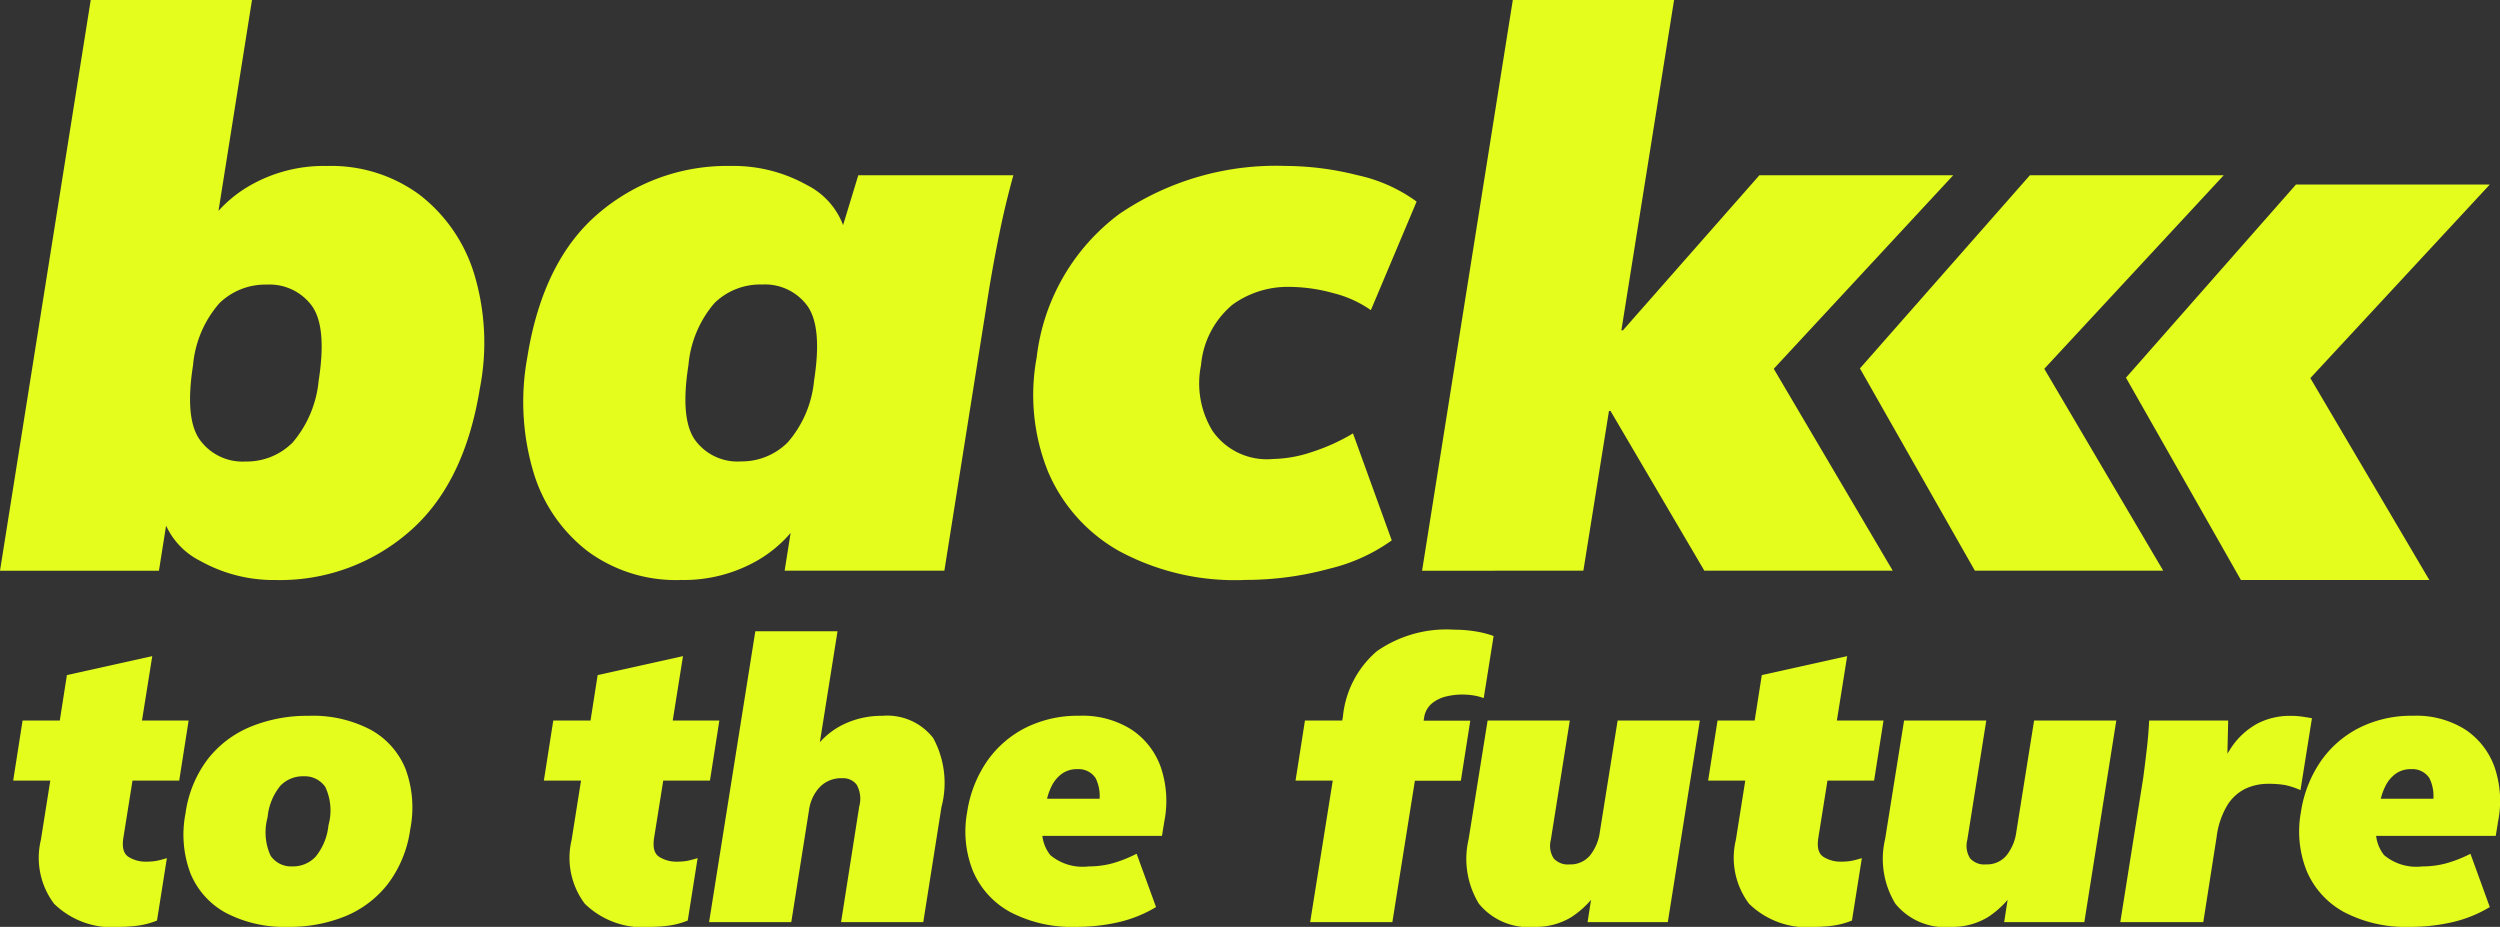
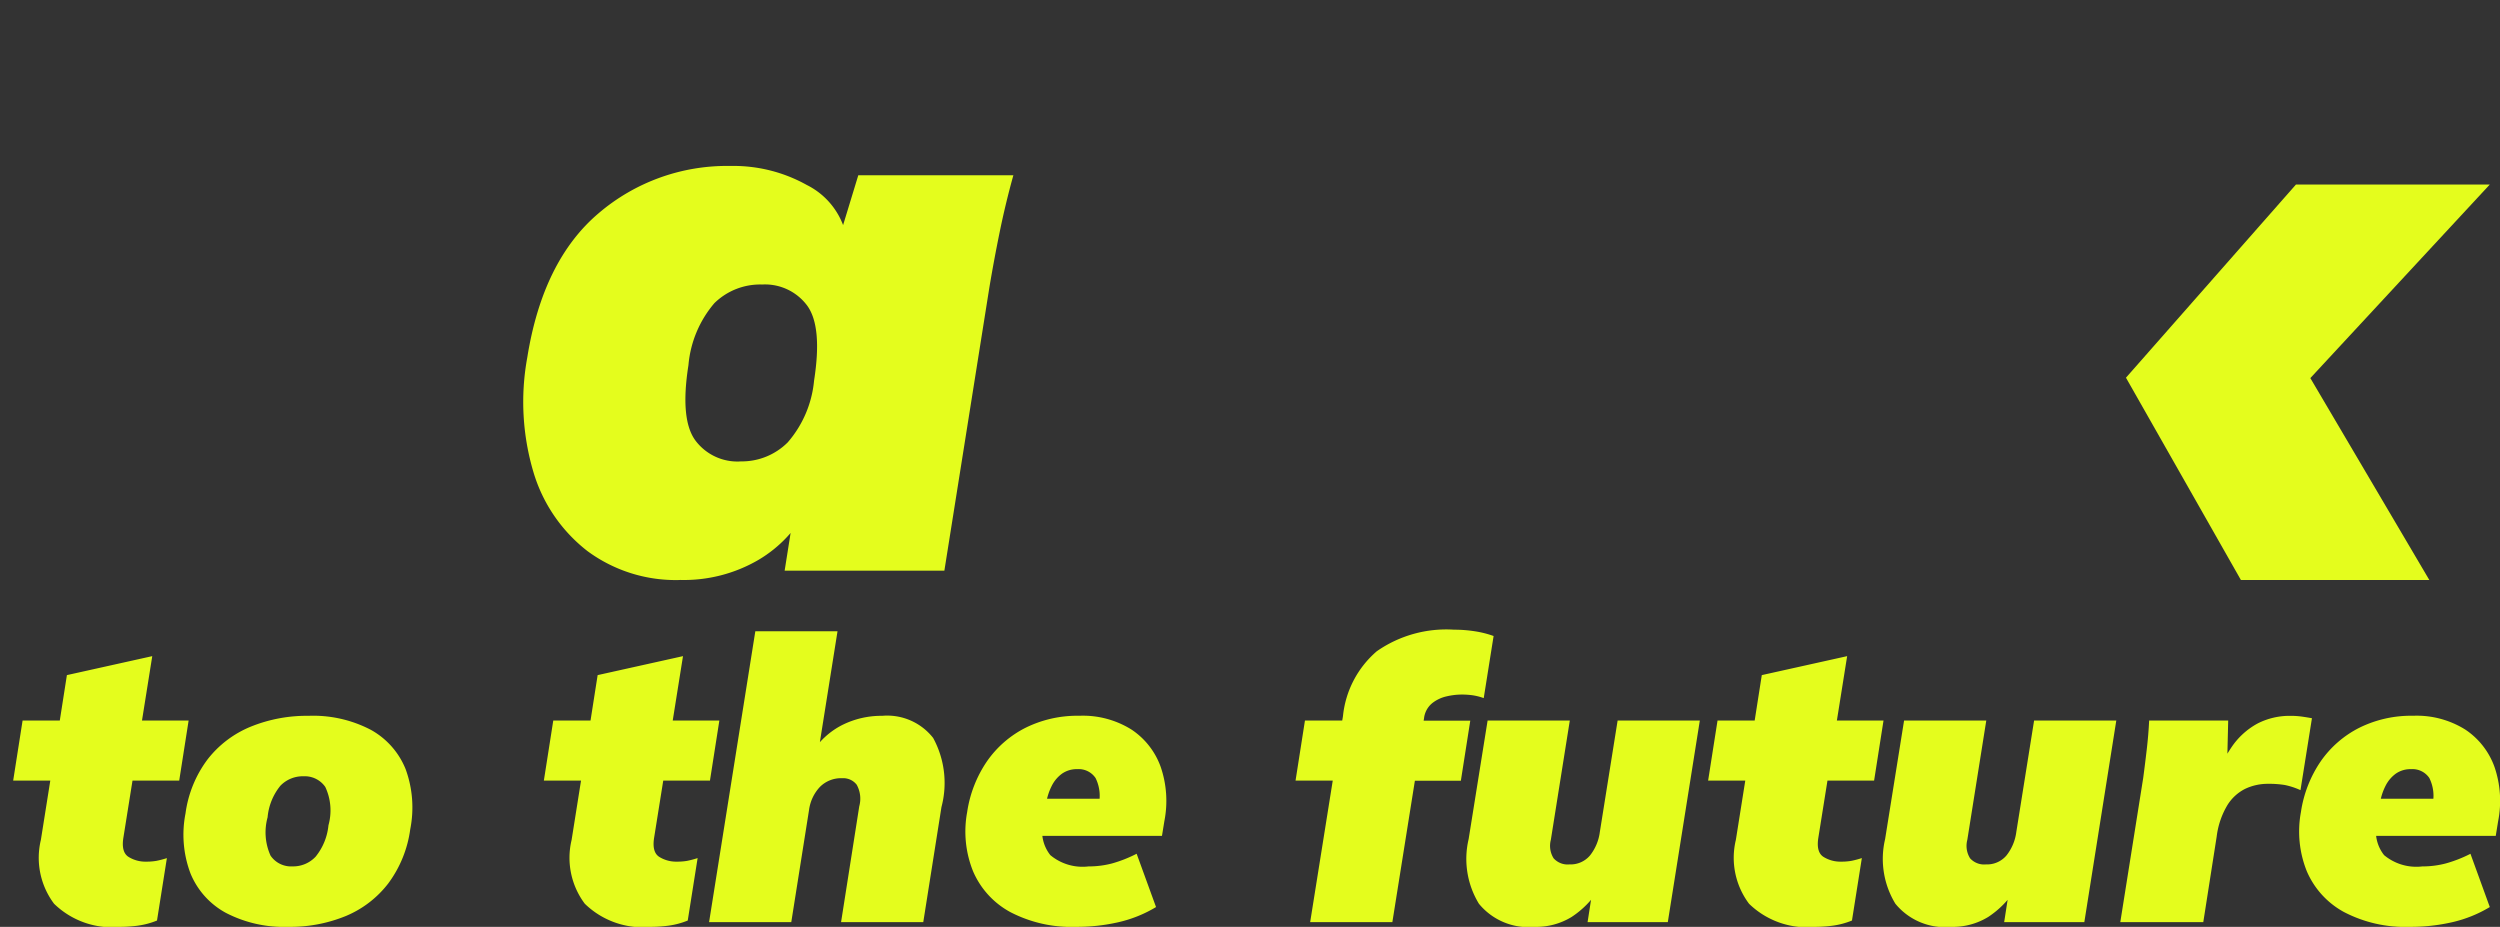
<svg xmlns="http://www.w3.org/2000/svg" width="132.848" height="49.252" viewBox="0 0 132.848 49.252">
  <rect x="0" y="0" width="132.848" height="49.252" fill="#333333" stroke="none" />
  <defs>
    <clipPath id="clip-path">
      <rect id="Rectangle_36" data-name="Rectangle 36" width="132.307" height="30.821" fill="#e4fd1d" />
    </clipPath>
  </defs>
  <g id="back" transform="translate(-44.7 -1011)">
    <g id="Group_34" data-name="Group 34" transform="translate(44.7 1011)">
      <g id="Group_33" data-name="Group 33" clip-path="url(#clip-path)">
-         <path id="Path_29" data-name="Path 29" d="M14.71,30.821a7.98,7.98,0,0,1-4.059-1.01A3.934,3.934,0,0,1,8.57,27.195l.412-.247-.536,3.379H0L4.821,0h8.57L11.414,12.444l-.824.247a6.794,6.794,0,0,1,2.637-2.8,7.886,7.886,0,0,1,4.162-1.071,7.906,7.906,0,0,1,4.9,1.524,8.419,8.419,0,0,1,2.9,4.182,12.651,12.651,0,0,1,.309,6.119q-.825,5.11-3.791,7.644a10.442,10.442,0,0,1-7,2.534m-1.689-6.3a3.436,3.436,0,0,0,2.534-1.01,5.912,5.912,0,0,0,1.38-3.276q.453-2.884-.371-4a2.791,2.791,0,0,0-2.39-1.113,3.493,3.493,0,0,0-2.513.989,5.757,5.757,0,0,0-1.4,3.3q-.454,2.884.392,4a2.8,2.8,0,0,0,2.369,1.113" fill="#e4fd1d" />
        <path id="Path_30" data-name="Path 30" d="M168.3,72.721a7.9,7.9,0,0,1-4.9-1.525,8.287,8.287,0,0,1-2.884-4.2,13.1,13.1,0,0,1-.33-6.1q.824-5.15,3.791-7.664a10.493,10.493,0,0,1,7-2.513,7.985,7.985,0,0,1,4.059,1.009,3.94,3.94,0,0,1,2.081,2.616l-.371.247,1.03-3.379h8.241q-.413,1.484-.721,2.987t-.556,2.987l-2.39,15.04h-8.488l.535-3.379h.7a6.833,6.833,0,0,1-2.617,2.8,7.862,7.862,0,0,1-4.182,1.071m3.214-6.3a3.454,3.454,0,0,0,2.513-1.01,5.82,5.82,0,0,0,1.4-3.276q.453-2.884-.371-4a2.791,2.791,0,0,0-2.39-1.113,3.474,3.474,0,0,0-2.534.989,5.845,5.845,0,0,0-1.38,3.3q-.454,2.884.371,4a2.79,2.79,0,0,0,2.39,1.113" transform="translate(-132.167 -41.9)" fill="#e4fd1d" />
-         <path id="Path_31" data-name="Path 31" d="M327.052,72.721a12.954,12.954,0,0,1-6.634-1.545,8.768,8.768,0,0,1-3.77-4.223,10.9,10.9,0,0,1-.6-6.057,11.092,11.092,0,0,1,4.388-7.623,14.78,14.78,0,0,1,8.838-2.555,15.778,15.778,0,0,1,3.832.494,8.3,8.3,0,0,1,3.132,1.4l-2.431,5.769a6.007,6.007,0,0,0-2-.906,8.9,8.9,0,0,0-2.328-.33,5,5,0,0,0-3.029.948,4.72,4.72,0,0,0-1.669,3.214,4.839,4.839,0,0,0,.618,3.5,3.516,3.516,0,0,0,3.214,1.483,6.834,6.834,0,0,0,2.06-.371,10.451,10.451,0,0,0,2.184-.989l2.06,5.686a9.46,9.46,0,0,1-3.3,1.5,16.97,16.97,0,0,1-4.574.6" transform="translate(-260.96 -41.9)" fill="#e4fd1d" />
-         <path id="Path_32" data-name="Path 32" d="M434.654,30.327,439.475,0h8.57l-2.8,17.553h.082l7.252-8.241h10.3L452.372,20.643l-.041-2.761,7.334,12.444H449.653l-4.986-8.488h-.082l-1.36,8.488Z" transform="translate(-359.086 0)" fill="#e4fd1d" />
-         <path id="Path_33" data-name="Path 33" d="M568.483,63.827l9.033-10.265h10.3L577.31,64.893l-.041-2.761L584.6,74.576H574.591Z" transform="translate(-469.648 -44.25)" fill="#e4fd1d" />
        <path id="Path_34" data-name="Path 34" d="M649.8,66.67l9.033-10.265h10.3L658.628,67.737l-.041-2.761,7.334,12.444H655.908Z" transform="translate(-536.828 -46.599)" fill="#e4fd1d" />
      </g>
    </g>
    <path id="Path_39" data-name="Path 39" d="M6.111.252A4.419,4.419,0,0,1,2.572-.977a4.066,4.066,0,0,1-.7-3.391l.5-3.15H.4L.9-10.71H2.877l.378-2.415,4.536-1.008L7.245-10.71H9.723l-.5,3.192H6.741L6.258-4.494q-.126.777.273,1.029a1.693,1.693,0,0,0,.924.252,3.055,3.055,0,0,0,.557-.042A5.212,5.212,0,0,0,8.568-3.4L8.043-.084A4.166,4.166,0,0,1,7.025.189,7.248,7.248,0,0,1,6.111.252Zm8.9,0A6.687,6.687,0,0,1,11.7-.493a4.185,4.185,0,0,1-1.88-2.1,5.837,5.837,0,0,1-.262-3.182,6.142,6.142,0,0,1,1.176-2.877,5.573,5.573,0,0,1,2.289-1.733,7.9,7.9,0,0,1,3.066-.577,6.614,6.614,0,0,1,3.318.745,4.161,4.161,0,0,1,1.848,2.09A5.928,5.928,0,0,1,21.5-4.935a6.206,6.206,0,0,1-1.166,2.877A5.522,5.522,0,0,1,18.081-.325,7.8,7.8,0,0,1,15.015.252Zm.231-3.213a1.633,1.633,0,0,0,1.229-.515,3.116,3.116,0,0,0,.683-1.669,2.942,2.942,0,0,0-.168-2.037,1.325,1.325,0,0,0-1.155-.567,1.65,1.65,0,0,0-1.229.5,3.082,3.082,0,0,0-.682,1.68,3,3,0,0,0,.157,2.037A1.319,1.319,0,0,0,15.246-2.961ZM34.314.252A4.419,4.419,0,0,1,30.775-.977a4.066,4.066,0,0,1-.7-3.391l.5-3.15H28.6l.5-3.192H31.08l.378-2.415,4.536-1.008-.546,3.423h2.478l-.5,3.192H34.944l-.483,3.024q-.126.777.273,1.029a1.693,1.693,0,0,0,.924.252,3.055,3.055,0,0,0,.557-.042,5.213,5.213,0,0,0,.556-.147L36.246-.084a4.166,4.166,0,0,1-1.018.273A7.248,7.248,0,0,1,34.314.252ZM37.38,0l2.457-15.456h4.368L43.176-8.988H42.84a4.066,4.066,0,0,1,1.606-1.481,4.658,4.658,0,0,1,2.132-.493,3.1,3.1,0,0,1,2.709,1.176,5,5,0,0,1,.441,3.675L48.762,0H44.394l.966-6.153A1.524,1.524,0,0,0,45.224-7.3a.9.9,0,0,0-.767-.346,1.584,1.584,0,0,0-1.187.462,2.211,2.211,0,0,0-.577,1.218L41.748,0ZM56.889.252a7.028,7.028,0,0,1-3.507-.787A4.471,4.471,0,0,1,51.408-2.7a5.659,5.659,0,0,1-.315-3.139,6.453,6.453,0,0,1,1.05-2.7,5.537,5.537,0,0,1,2.048-1.785,6.2,6.2,0,0,1,2.866-.641,4.863,4.863,0,0,1,2.772.735,4,4,0,0,1,1.554,1.995,5.571,5.571,0,0,1,.189,2.877l-.126.777H54.6l.294-1.974h3.591l-.42.4a2.138,2.138,0,0,0-.147-1.5,1.081,1.081,0,0,0-.966-.473,1.366,1.366,0,0,0-.819.241,1.789,1.789,0,0,0-.546.651,3.109,3.109,0,0,0-.294.913L55.125-5.25a2.021,2.021,0,0,0,.389,1.691,2.673,2.673,0,0,0,2.027.6,4.89,4.89,0,0,0,1.25-.158A6.91,6.91,0,0,0,60.1-3.633L61.131-.8a6.8,6.8,0,0,1-1.974.8A9.877,9.877,0,0,1,56.889.252ZM69.321,0l1.2-7.518H68.544l.5-3.192h3.213L70.833-9.576l.231-1.365a5.227,5.227,0,0,1,1.8-3.454,6.457,6.457,0,0,1,4.105-1.144,7.105,7.105,0,0,1,1.1.084,5.331,5.331,0,0,1,1,.252l-.525,3.3a3.083,3.083,0,0,0-.567-.147,4.186,4.186,0,0,0-.63-.042,3.62,3.62,0,0,0-.767.094,1.9,1.9,0,0,0-.777.367,1.213,1.213,0,0,0-.431.8l-.126.756-.483-.63h3.066l-.5,3.192H74.886L73.689,0ZM81.249.252A3.4,3.4,0,0,1,78.288-.977a4.575,4.575,0,0,1-.546-3.433l1.008-6.3h4.368L82.11-4.368a1.244,1.244,0,0,0,.147.976,1,1,0,0,0,.84.326,1.354,1.354,0,0,0,1.092-.473,2.521,2.521,0,0,0,.525-1.25l.945-5.922h4.368L88.326,0H84.063l.273-1.764h.336A4.874,4.874,0,0,1,83.213-.273,3.594,3.594,0,0,1,81.249.252Zm14.931,0A4.419,4.419,0,0,1,92.642-.977a4.066,4.066,0,0,1-.7-3.391l.5-3.15H90.468l.5-3.192h1.974l.378-2.415,4.536-1.008-.546,3.423h2.478l-.5,3.192H96.81l-.483,3.024q-.126.777.273,1.029a1.693,1.693,0,0,0,.924.252,3.055,3.055,0,0,0,.556-.042,5.212,5.212,0,0,0,.557-.147L98.112-.084a4.166,4.166,0,0,1-1.019.273A7.248,7.248,0,0,1,96.18.252Zm7.2,0a3.4,3.4,0,0,1-2.961-1.229,4.575,4.575,0,0,1-.546-3.433l1.008-6.3h4.368l-1.008,6.342a1.244,1.244,0,0,0,.147.976,1,1,0,0,0,.84.326,1.354,1.354,0,0,0,1.092-.473,2.521,2.521,0,0,0,.525-1.25l.945-5.922h4.368L110.46,0H106.2l.273-1.764h.336a4.874,4.874,0,0,1-1.459,1.491A3.594,3.594,0,0,1,103.383.252ZM112.371,0l1.218-7.665q.1-.756.189-1.523t.126-1.523h4.2L118.02-7.2h-.735a7.9,7.9,0,0,1,1.008-2.111,3.928,3.928,0,0,1,1.365-1.239,3.726,3.726,0,0,1,1.764-.41,4.24,4.24,0,0,1,.619.042q.284.042.514.084l-.609,3.822a3.905,3.905,0,0,0-.83-.273,5.154,5.154,0,0,0-.892-.063,2.794,2.794,0,0,0-1.208.262,2.35,2.35,0,0,0-.955.872,4.26,4.26,0,0,0-.567,1.659L116.781,0Zm15.393.252a7.028,7.028,0,0,1-3.507-.787A4.471,4.471,0,0,1,122.283-2.7a5.659,5.659,0,0,1-.315-3.139,6.454,6.454,0,0,1,1.05-2.7,5.537,5.537,0,0,1,2.048-1.785,6.2,6.2,0,0,1,2.867-.641,4.863,4.863,0,0,1,2.772.735,4,4,0,0,1,1.554,1.995,5.572,5.572,0,0,1,.189,2.877l-.126.777h-6.846l.294-1.974h3.591l-.42.4a2.138,2.138,0,0,0-.147-1.5,1.081,1.081,0,0,0-.966-.473,1.366,1.366,0,0,0-.819.241,1.789,1.789,0,0,0-.546.651,3.109,3.109,0,0,0-.294.913L126-5.25a2.021,2.021,0,0,0,.389,1.691,2.673,2.673,0,0,0,2.027.6,4.89,4.89,0,0,0,1.249-.158,6.91,6.91,0,0,0,1.313-.514L132.006-.8a6.8,6.8,0,0,1-1.974.8A9.877,9.877,0,0,1,127.764.252Z" transform="translate(45 1060)" fill="#e4fd1d" />
  </g>
</svg>